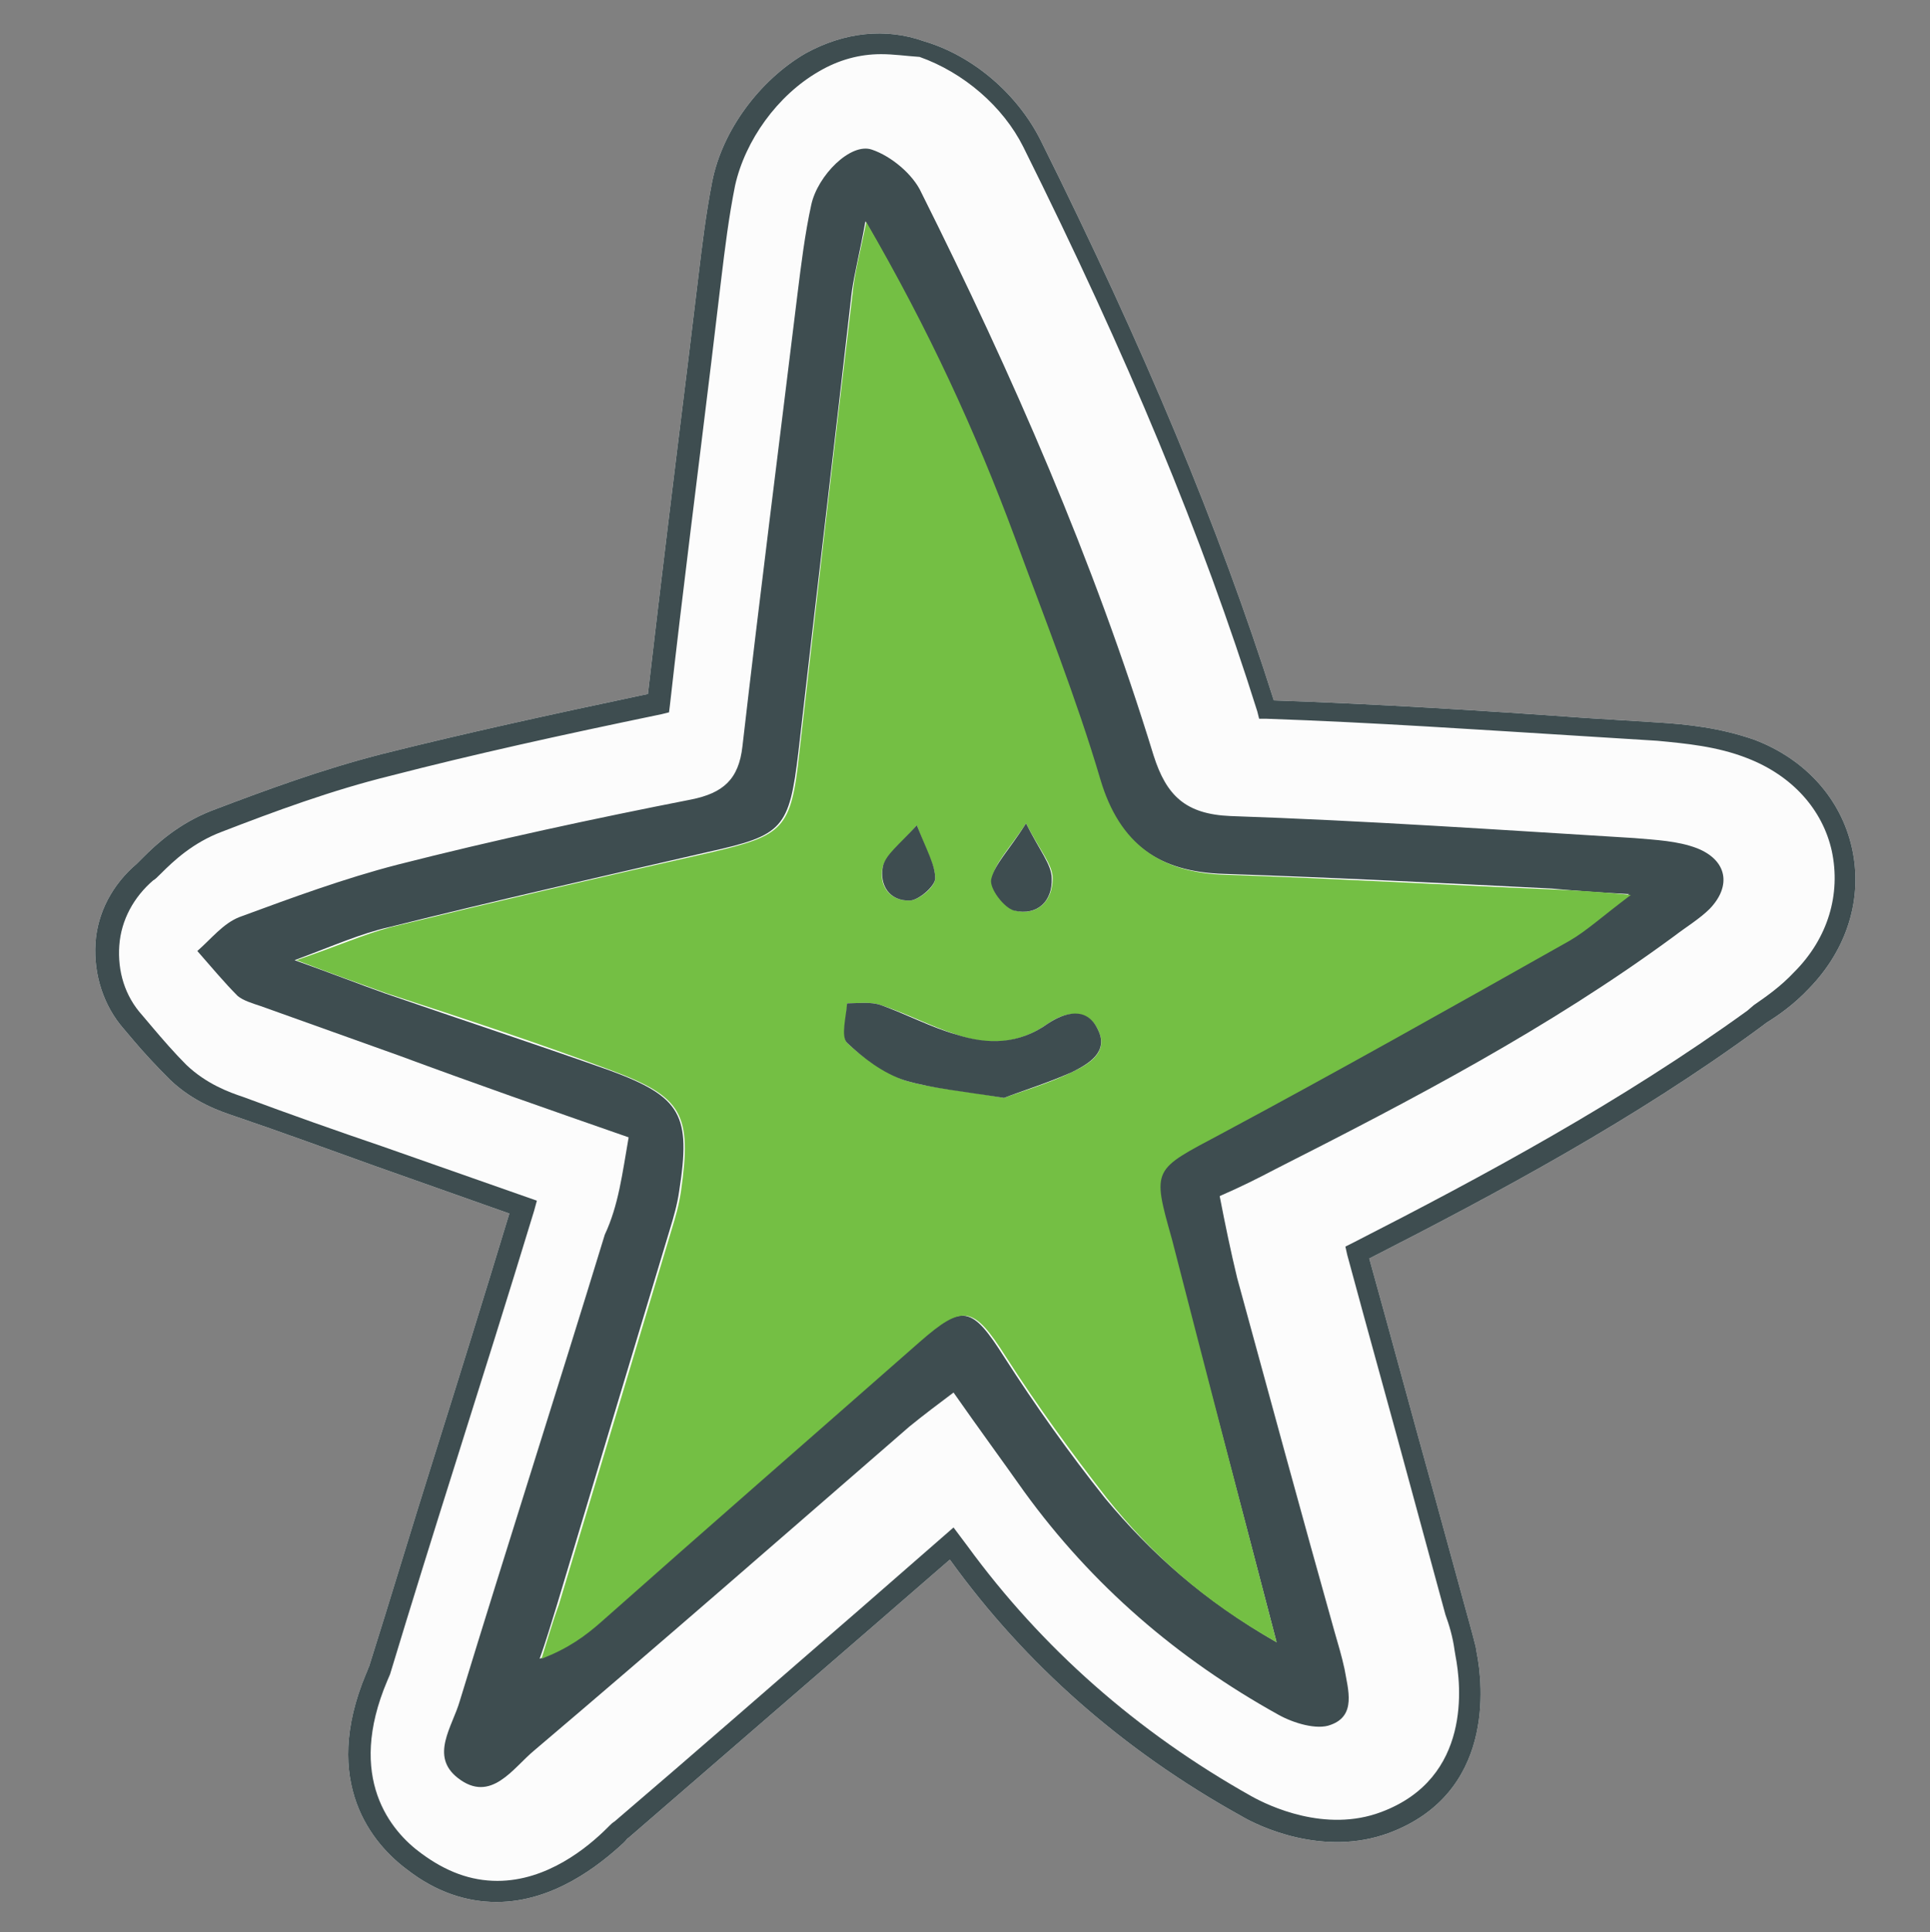
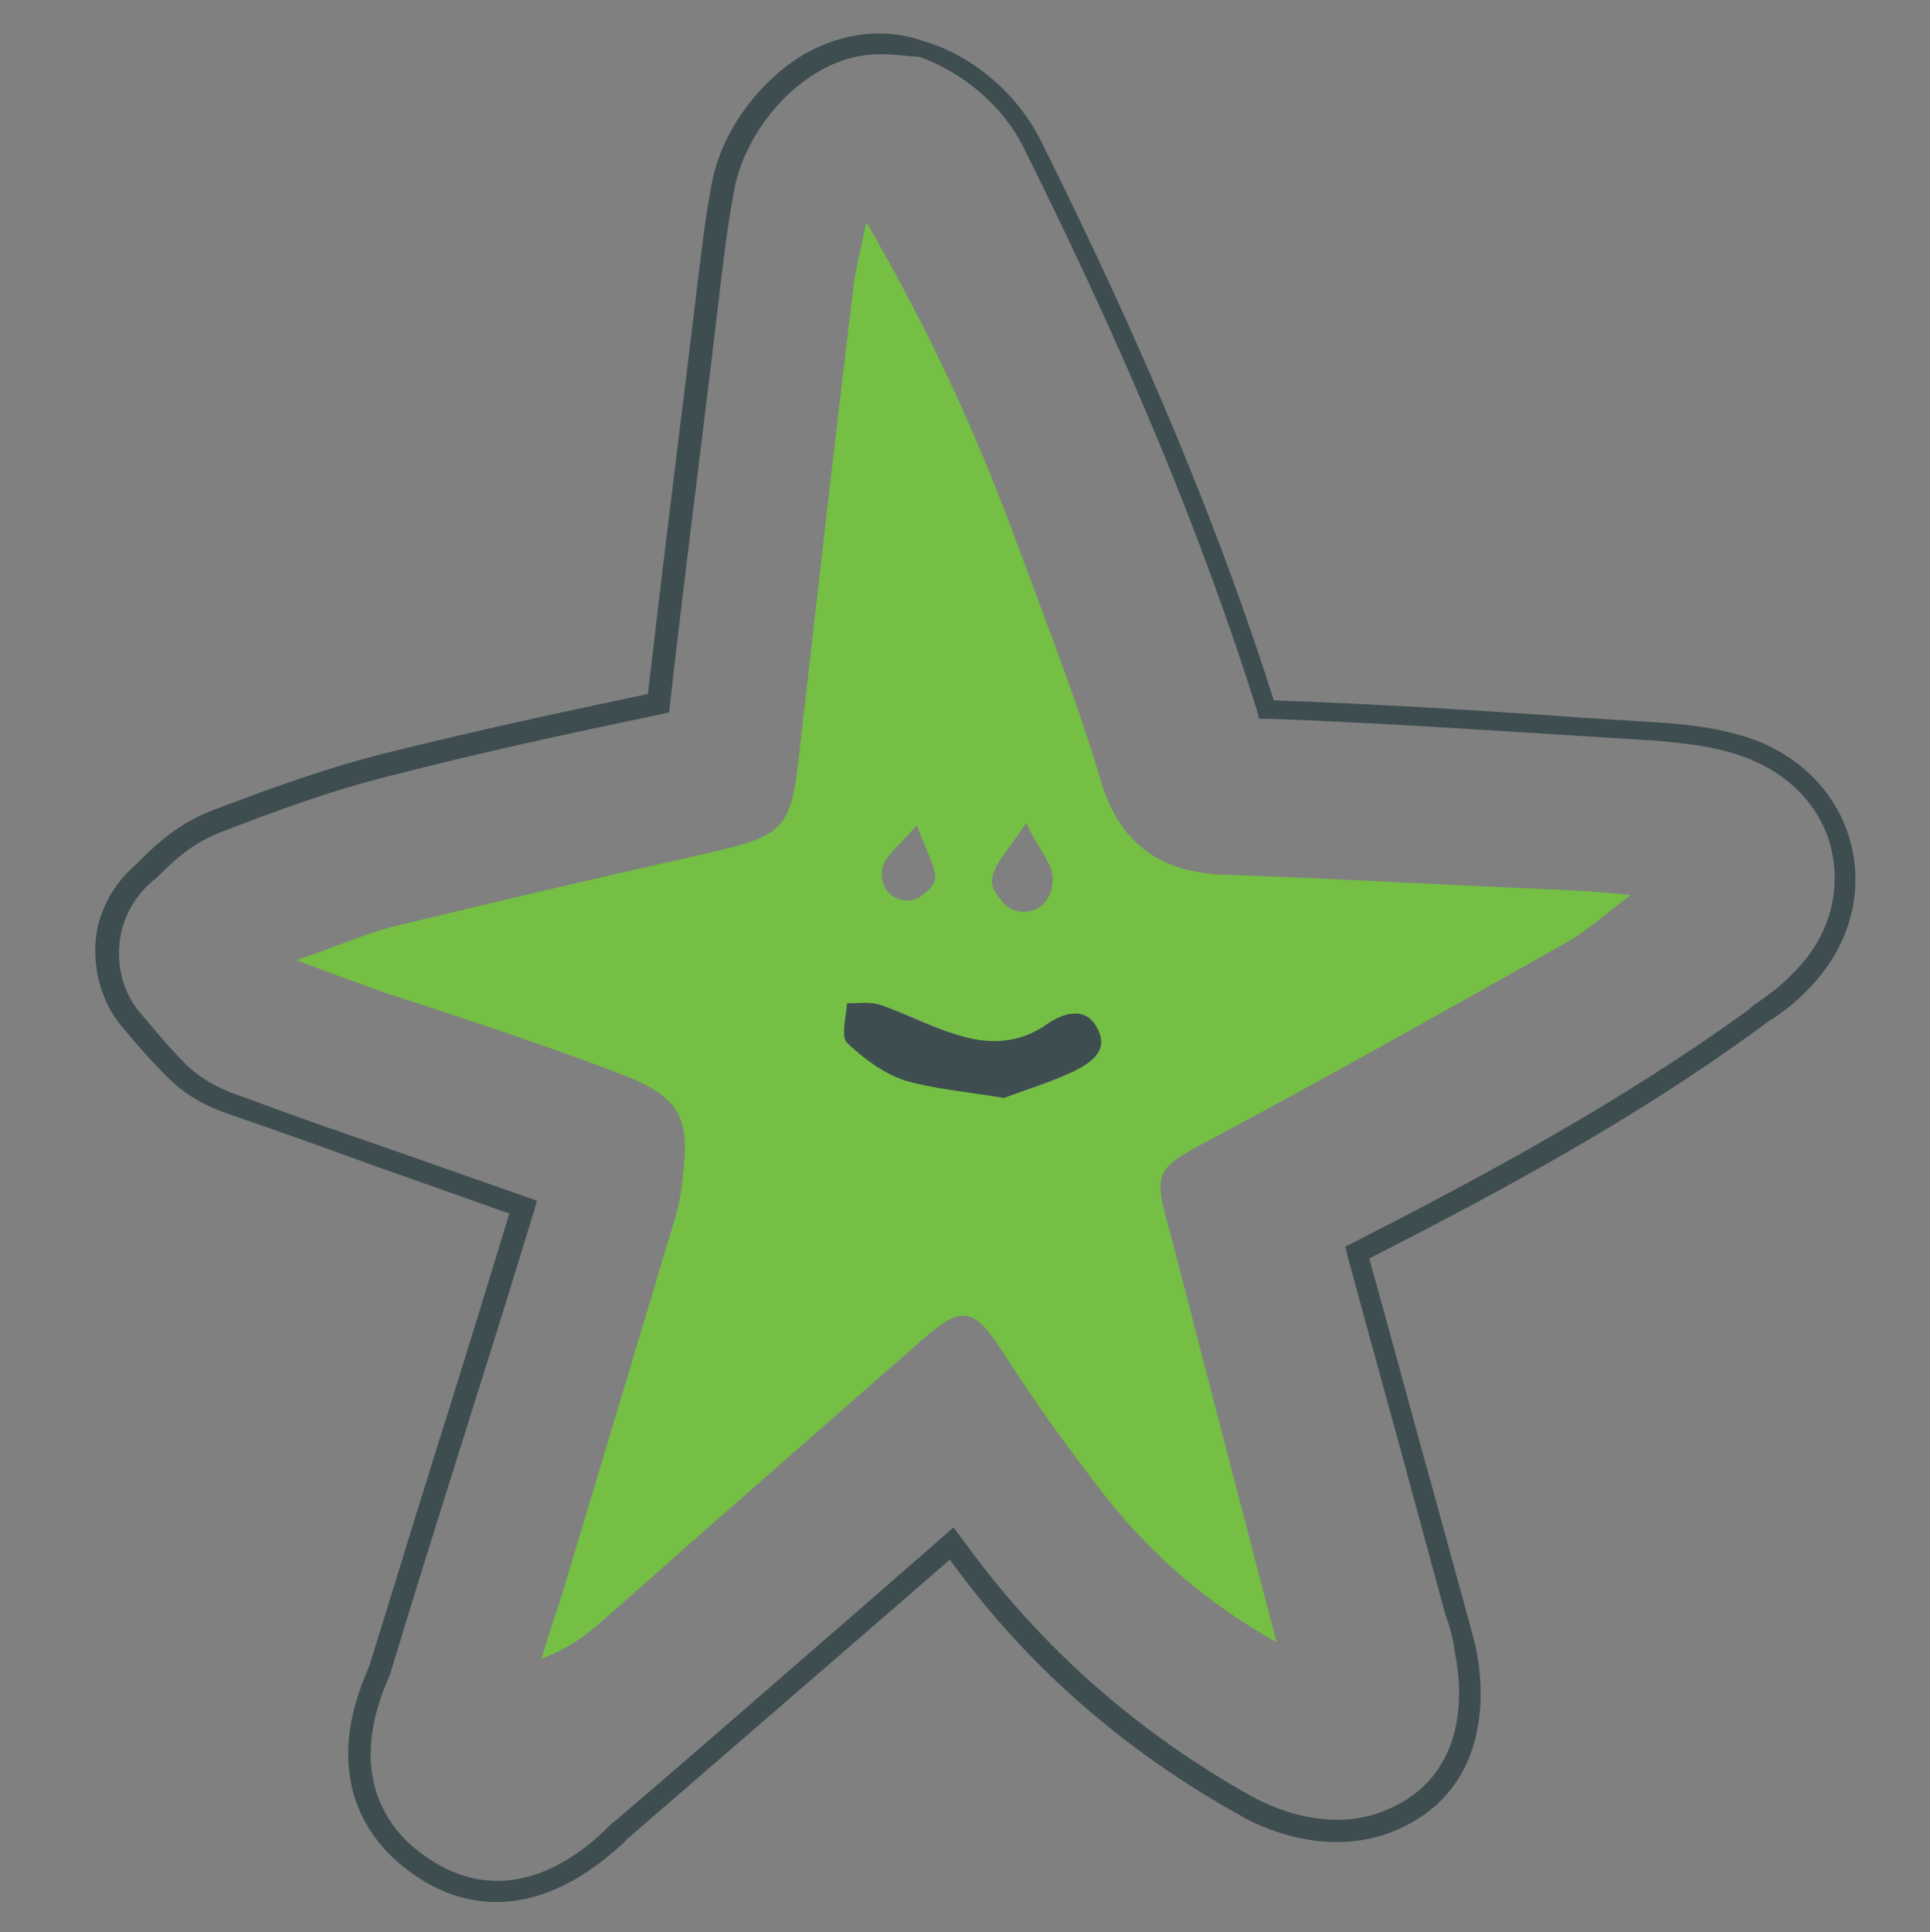
<svg xmlns="http://www.w3.org/2000/svg" version="1.1" id="Layer_1" x="0px" y="0px" viewBox="0 0 210.3 210.5" style="enable-background:new 0 0 210.3 210.5;" xml:space="preserve">
  <rect x="0" y="0" width="210.3" height="210.5" fill="#808080" stroke="none" />
  <style type="text/css">
	.st0{fill:#FCFCFC;}
	.st1{fill:#3E4D50;}
	.st2{fill:#74BF44;}
</style>
  <g>
    <g>
-       <path class="st0" d="M54.1,207.2c-3.3,0-6.6-1.1-9.7-3.5c-3.8-2.8-9.5-9.5-4.5-21.4c0.2-0.4,0.2-0.6,0.3-0.7    c2.4-7.6,4.7-15.3,7.1-22.9c2.8-8.9,5.5-17.6,8.2-26.5L40.8,127c-5-1.8-10.2-3.7-15.2-5.4c-1.5-0.5-4.5-1.5-7.1-4    c-1.5-1.5-2.8-2.9-3.9-4.2l-1.1-1.3c-2.2-2.5-3.3-5.9-3.1-9.3c0.2-3.4,1.9-6.5,4.5-8.7c0.2-0.2,0.3-0.3,0.5-0.5l0.2-0.2    c1.5-1.5,3.9-3.7,7.5-5.1c5.8-2.2,12-4.5,18.7-6.2c8.8-2.2,17.9-4.2,28.8-6.5C72,63.5,73.5,51.3,75,39.2l1.1-9.1    c0.4-3.3,0.8-6.7,1.5-10.3c1.1-5.6,5.2-11.1,10.2-14C92,3.5,96.5,3,100.7,4.5c5.4,1.6,10.2,5.8,12.7,10.8    c11.3,22.7,19.4,42.1,25.4,61c11.4,0.4,22.7,1.1,33.8,1.9l8,0.5c3.3,0.2,6.9,0.6,10.6,1.9c5.5,2.1,9.4,6.4,10.6,11.8l0,0    c1.2,5.4-0.5,11-4.7,15.3c-1.6,1.7-3.3,2.9-4.6,3.7l-0.8,0.6c-13.5,9.9-28.4,17.9-42.5,25.1c2.4,8.6,4.7,17.2,7.1,25.8l3.4,12.4    c0.3,1.1,0.7,2.5,1.1,4.1l0.1,0.6c0.7,3.5,2,15.4-9.6,19.7c-7.1,2.6-14.1-0.7-16.1-1.9c-12.8-7.1-23.5-16.5-31.7-27.9l-8.3,7.2    c-8.9,7.7-17.8,15.4-26.7,23.1c-0.2,0.1-0.2,0.2-0.4,0.4l-0.2,0.2C65.3,203.2,60.3,207.2,54.1,207.2z" />
-     </g>
+       </g>
    <g>
      <g>
        <g>
-           <path class="st1" d="M68.5,123.9c-8.9-3.1-16.9-5.9-25-8.9c-5-1.8-10.1-3.6-15.1-5.4c-0.9-0.3-1.9-0.6-2.5-1.1      c-1.5-1.5-2.9-3.2-4.4-4.9c1.5-1.3,2.8-3,4.6-3.7c5.7-2.1,11.4-4.2,17.2-5.7c10.6-2.7,21.3-5,32-7.1c3.5-0.7,5.2-2.2,5.6-5.8      c1.9-16.5,4-32.9,6-49.3c0.4-3.2,0.8-6.5,1.5-9.7s4.3-6.8,6.6-6c2.1,0.7,4.5,2.7,5.4,4.7c9.9,19.8,18.8,40.1,25.3,61.3      c1.4,4.4,3.5,6.4,8.4,6.6c14.7,0.5,29.3,1.5,44,2.4c2.3,0.2,4.7,0.3,6.8,1.1c3.3,1.3,3.8,4.1,1.4,6.6c-1.1,1.1-2.6,2-3.9,3      c-13.6,10-28.5,17.8-43.5,25.4c-1.9,1-3.7,1.9-6,2.9c0.6,3.1,1.2,6,1.9,8.9c3.5,12.8,7,25.7,10.6,38.5c0.4,1.4,0.8,2.7,1.1,4.1      c0.4,2.3,1.3,5.1-1.5,6.1c-1.5,0.6-4.1-0.2-5.7-1.1c-11-6.1-20.3-14.1-27.7-24.3c-2.4-3.4-4.9-6.8-7.7-10.8      c-1.6,1.2-3.2,2.4-4.8,3.7c-13.6,11.8-27.1,23.6-40.9,35.3c-2.3,1.9-4.7,5.8-8.3,3c-3.1-2.4-0.6-5.6,0.2-8.4      c5.2-17,10.6-33.8,15.8-50.8C67.4,131.3,67.8,127.9,68.5,123.9z M139.1,178.9c-4.1-15.7-7.8-29.8-11.6-44      c-2.1-7.9-1.9-7.6,5.4-11.5c12.8-6.7,25.3-13.9,37.9-21c1.9-1.1,3.6-2.6,6.7-5c-3.9-0.2-6.2-0.4-8.4-0.6      c-11.9-0.6-23.7-1.2-35.7-1.6c-7.1-0.2-11.5-3.2-13.7-10.4c-2.7-8.9-6.1-17.6-9.3-26.3C106.2,47,101,35.8,94.3,24.1      c-0.6,3.4-1.2,5.6-1.5,7.8c-1.9,16.7-3.9,33.4-5.8,50c-1,8.4-1.7,9.1-9.8,10.9C65.5,95.5,54,98.1,42.4,101      c-3.1,0.7-6,2-10.3,3.6c4.2,1.5,7,2.6,9.8,3.6c8.1,2.8,16.3,5.5,24.5,8.4c7.9,2.9,8.9,4.9,7.6,13.2c-0.2,1.4-0.6,2.8-1,4.1      c-4.1,13.6-8.2,27.2-12.3,40.9c-0.6,1.9-1.2,4-1.9,5.9c2.9-1.1,4.8-2.4,6.5-4c11.6-10.2,23.2-20.3,34.7-30.5      c4.9-4.2,5.9-3.9,9.4,1.6c3.4,5.3,7.1,10.5,11,15.4C125.4,169.2,131.1,174.3,139.1,178.9z" />
-         </g>
+           </g>
      </g>
      <g>
        <path class="st2" d="M139.1,178.9c-8-4.5-13.7-9.7-18.5-15.7c-3.9-5-7.6-10.1-11-15.4c-3.5-5.5-4.6-5.8-9.4-1.6     c-11.6,10.2-23.2,20.3-34.7,30.5c-1.7,1.5-3.6,2.9-6.5,4c0.6-1.9,1.2-4,1.9-5.9c4.1-13.6,8.2-27.2,12.3-40.9     c0.4-1.3,0.8-2.7,1-4.1c1.2-8.4,0.2-10.3-7.6-13.2c-8-3-16.2-5.7-24.5-8.4c-2.8-1-5.6-2-9.8-3.6c4.4-1.5,7.3-2.8,10.3-3.6     c11.5-2.8,23.1-5.5,34.7-8.1c8.1-1.9,8.9-2.5,9.8-10.9c1.9-16.7,3.8-33.4,5.8-50c0.2-2.2,0.8-4.4,1.5-7.8     c6.8,11.7,11.9,22.8,16.2,34.4c3.2,8.7,6.7,17.5,9.3,26.3c2.1,7.1,6.6,10.2,13.7,10.4c11.9,0.4,23.7,1.1,35.7,1.6     c2.2,0.1,4.5,0.2,8.4,0.6c-3.2,2.4-4.8,3.9-6.7,5c-12.6,7.1-25.2,14.2-37.9,21c-7.5,4-7.6,3.7-5.4,11.5     C131.3,149,135,163.2,139.1,178.9z M109.4,119.6c1.9-0.7,4.7-1.5,7.4-2.8c1.9-0.9,4.1-2.2,2.8-4.7c-1.2-2.4-3.7-1.8-5.4-0.6     c-3.2,2.3-6.6,2.4-10,1.2c-2.8-0.9-5.4-2.3-8.2-3.2c-1.1-0.4-2.5-0.2-3.7-0.2c0,1.5-0.6,3.6,0,4.3c1.8,1.7,4,3.2,6.3,4.1     C101.7,118.6,105,118.8,109.4,119.6z M111.8,89.7c-1.9,2.9-3.5,4.4-3.7,6.1c-0.2,1.1,1.4,3.1,2.5,3.4c2.5,0.6,4.1-1.1,4.1-3.5     C114.7,94.2,113.4,92.8,111.8,89.7z M99.9,89.9c-1.9,2.2-3.3,3.2-3.7,4.5c-0.5,2,0.7,3.8,3,3.7c1-0.1,2.7-1.5,2.7-2.4     C101.9,94.2,100.9,92.7,99.9,89.9z" />
      </g>
      <g>
        <g>
          <path class="st1" d="M109.4,119.6c-4.4-0.7-7.7-1-10.8-1.9c-2.4-0.8-4.5-2.4-6.3-4.1c-0.7-0.7-0.1-2.8,0-4.3      c1.2,0,2.6-0.2,3.7,0.2c2.8,1,5.4,2.4,8.2,3.2c3.4,1.1,6.8,1.1,10-1.2c1.8-1.2,4.2-1.9,5.4,0.6c1.3,2.5-1,3.8-2.8,4.7      C114.1,118,111.2,118.9,109.4,119.6z" />
        </g>
      </g>
      <g>
        <g>
-           <path class="st1" d="M111.8,89.7c1.5,3,2.8,4.5,2.8,6c0.1,2.4-1.5,4.1-4.1,3.5c-1.1-0.3-2.7-2.4-2.5-3.4      C108.4,94.1,109.9,92.7,111.8,89.7z" />
-         </g>
+           </g>
      </g>
      <g>
        <g>
-           <path class="st1" d="M99.9,89.9c1.1,2.8,2,4.3,2,5.8c0,0.8-1.7,2.3-2.7,2.4c-2.3,0.1-3.4-1.7-3-3.7      C96.5,93.1,97.9,92.1,99.9,89.9z" />
-         </g>
+           </g>
      </g>
    </g>
    <g>
      <g>
        <path class="st1" d="M54.1,207.2c-3.3,0-6.6-1.1-9.7-3.5c-3.8-2.8-9.5-9.5-4.5-21.4c0.2-0.4,0.2-0.6,0.3-0.7     c2.4-7.6,4.7-15.3,7.1-22.9c2.8-8.9,5.5-17.6,8.2-26.5L40.8,127c-5-1.8-10.2-3.7-15.2-5.4c-1.5-0.5-4.5-1.5-7.1-4     c-1.5-1.5-2.8-2.9-3.9-4.2l-1.1-1.3c-2.2-2.5-3.3-5.9-3.1-9.3c0.2-3.4,1.9-6.5,4.5-8.7c0.2-0.2,0.3-0.3,0.5-0.5l0.2-0.2     c1.5-1.5,3.9-3.7,7.5-5.1c5.8-2.2,12-4.5,18.7-6.2c8.8-2.2,17.9-4.2,28.8-6.5C72,63.5,73.5,51.3,75,39.2l1.1-9.1     c0.4-3.3,0.8-6.7,1.5-10.3c1.1-5.6,5.2-11.1,10.2-14C92,3.5,96.5,3,100.7,4.5c5.4,1.6,10.2,5.8,12.7,10.8     c11.3,22.7,19.4,42.1,25.4,61c11.4,0.4,22.7,1.1,33.8,1.9l8,0.5c3.3,0.2,6.9,0.6,10.6,1.9c5.5,2.1,9.4,6.4,10.6,11.8l0,0     c1.2,5.4-0.5,11-4.7,15.3c-1.6,1.7-3.3,2.9-4.6,3.7l-0.8,0.6c-13.5,9.9-28.4,17.9-42.5,25.1c2.4,8.6,4.7,17.2,7.1,25.8l3.4,12.4     c0.3,1.1,0.7,2.5,1.1,4.1l0.1,0.6c0.7,3.5,2,15.4-9.6,19.7c-7.1,2.6-14.1-0.7-16.1-1.9c-12.8-7.1-23.5-16.5-31.7-27.9l-8.3,7.2     c-8.9,7.7-17.8,15.4-26.7,23.1c-0.2,0.1-0.2,0.2-0.4,0.4l-0.2,0.2C65.3,203.2,60.3,207.2,54.1,207.2z M96,5.9     c-2.3,0-4.6,0.6-6.8,1.9c-4.5,2.6-8,7.5-9.1,12.4c-0.7,3.5-1.1,6.8-1.5,10.1l-1.1,9.2c-1.5,12.4-3.1,24.8-4.5,37.3l-0.1,0.8     l-0.8,0.2c-11.1,2.3-20.6,4.4-29.5,6.7c-6.5,1.6-12.7,3.9-18.4,6.1c-3.2,1.2-5.3,3.2-6.7,4.6c-0.4,0.4-0.6,0.6-0.8,0.7     c-2.1,1.8-3.5,4.3-3.7,7.1c-0.2,2.8,0.6,5.5,2.5,7.6l1.1,1.3c1.1,1.3,2.4,2.8,3.7,4.1c2.2,2.1,4.7,3,6.2,3.5     c5.1,1.9,10.2,3.7,15.2,5.4l16.8,5.9l-0.3,1.1c-2.8,9.2-5.7,18.4-8.6,27.6c-2.4,7.6-4.8,15.3-7.1,22.9c-0.1,0.2-0.2,0.5-0.3,0.7     c-4.5,10.6,0.4,16.4,3.7,18.8c2.7,2,5.4,3,8.3,3c5.4,0,9.8-3.6,12-5.8l0.2-0.2c0.2-0.2,0.3-0.3,0.6-0.5     c8.9-7.6,17.8-15.4,26.7-23.1l10.2-8.9l1.5,2c8.1,11.1,18.5,20.3,31,27.3c1.8,1,8,4,14.1,1.7c9.9-3.7,8.7-13.9,8.1-17l-0.1-0.6     c-0.2-1.5-0.6-2.8-1-3.9l-3.4-12.5c-2.4-8.9-4.9-17.8-7.3-26.7l-0.2-0.9l0.8-0.4c14.3-7.3,29.3-15.4,43-25.3l0.7-0.6     c1.3-0.9,2.9-2,4.4-3.6c3.7-3.7,5.1-8.5,4.1-13.2l0,0c-1-4.5-4.3-8.2-9.2-10.1c-3.3-1.3-6.7-1.6-9.8-1.9l-8-0.5     c-11.3-0.7-23-1.5-34.6-1.9h-0.8l-0.2-0.8c-6-19.1-14.1-38.6-25.5-61.5c-2.2-4.4-6.5-8.1-11.3-9.8C98.7,6.1,97.4,5.9,96,5.9z" />
      </g>
    </g>
  </g>
</svg>